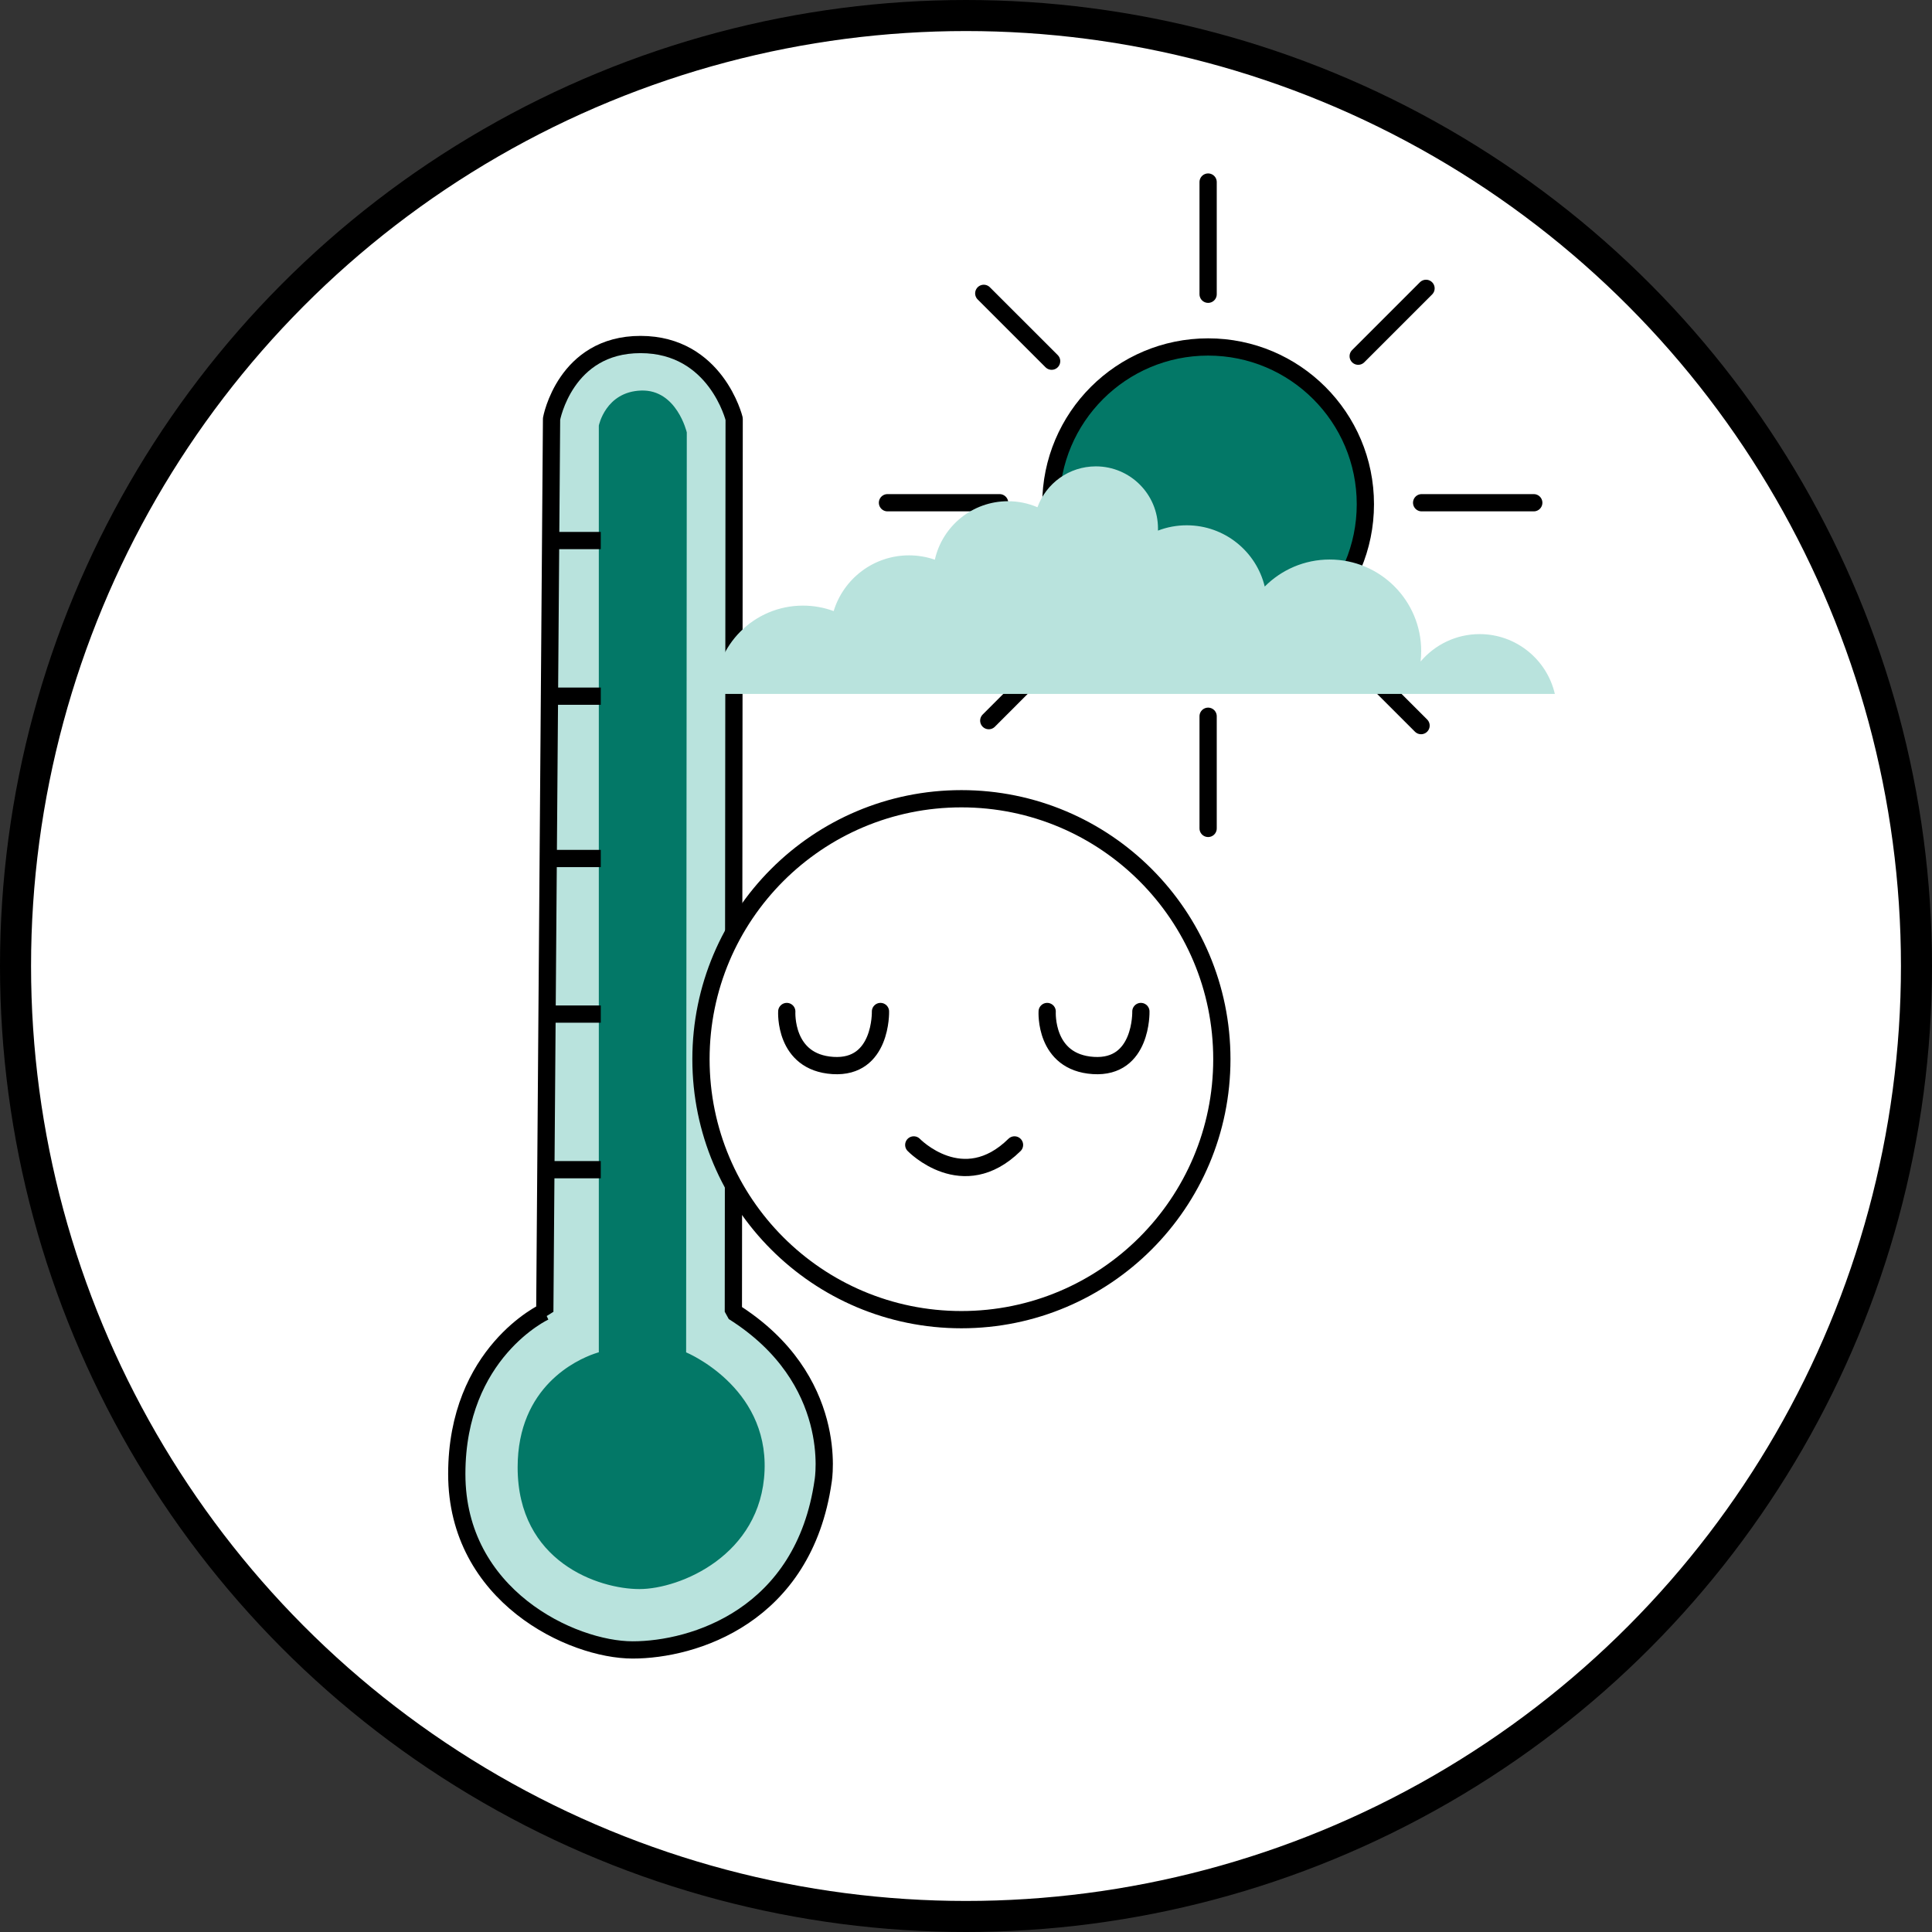
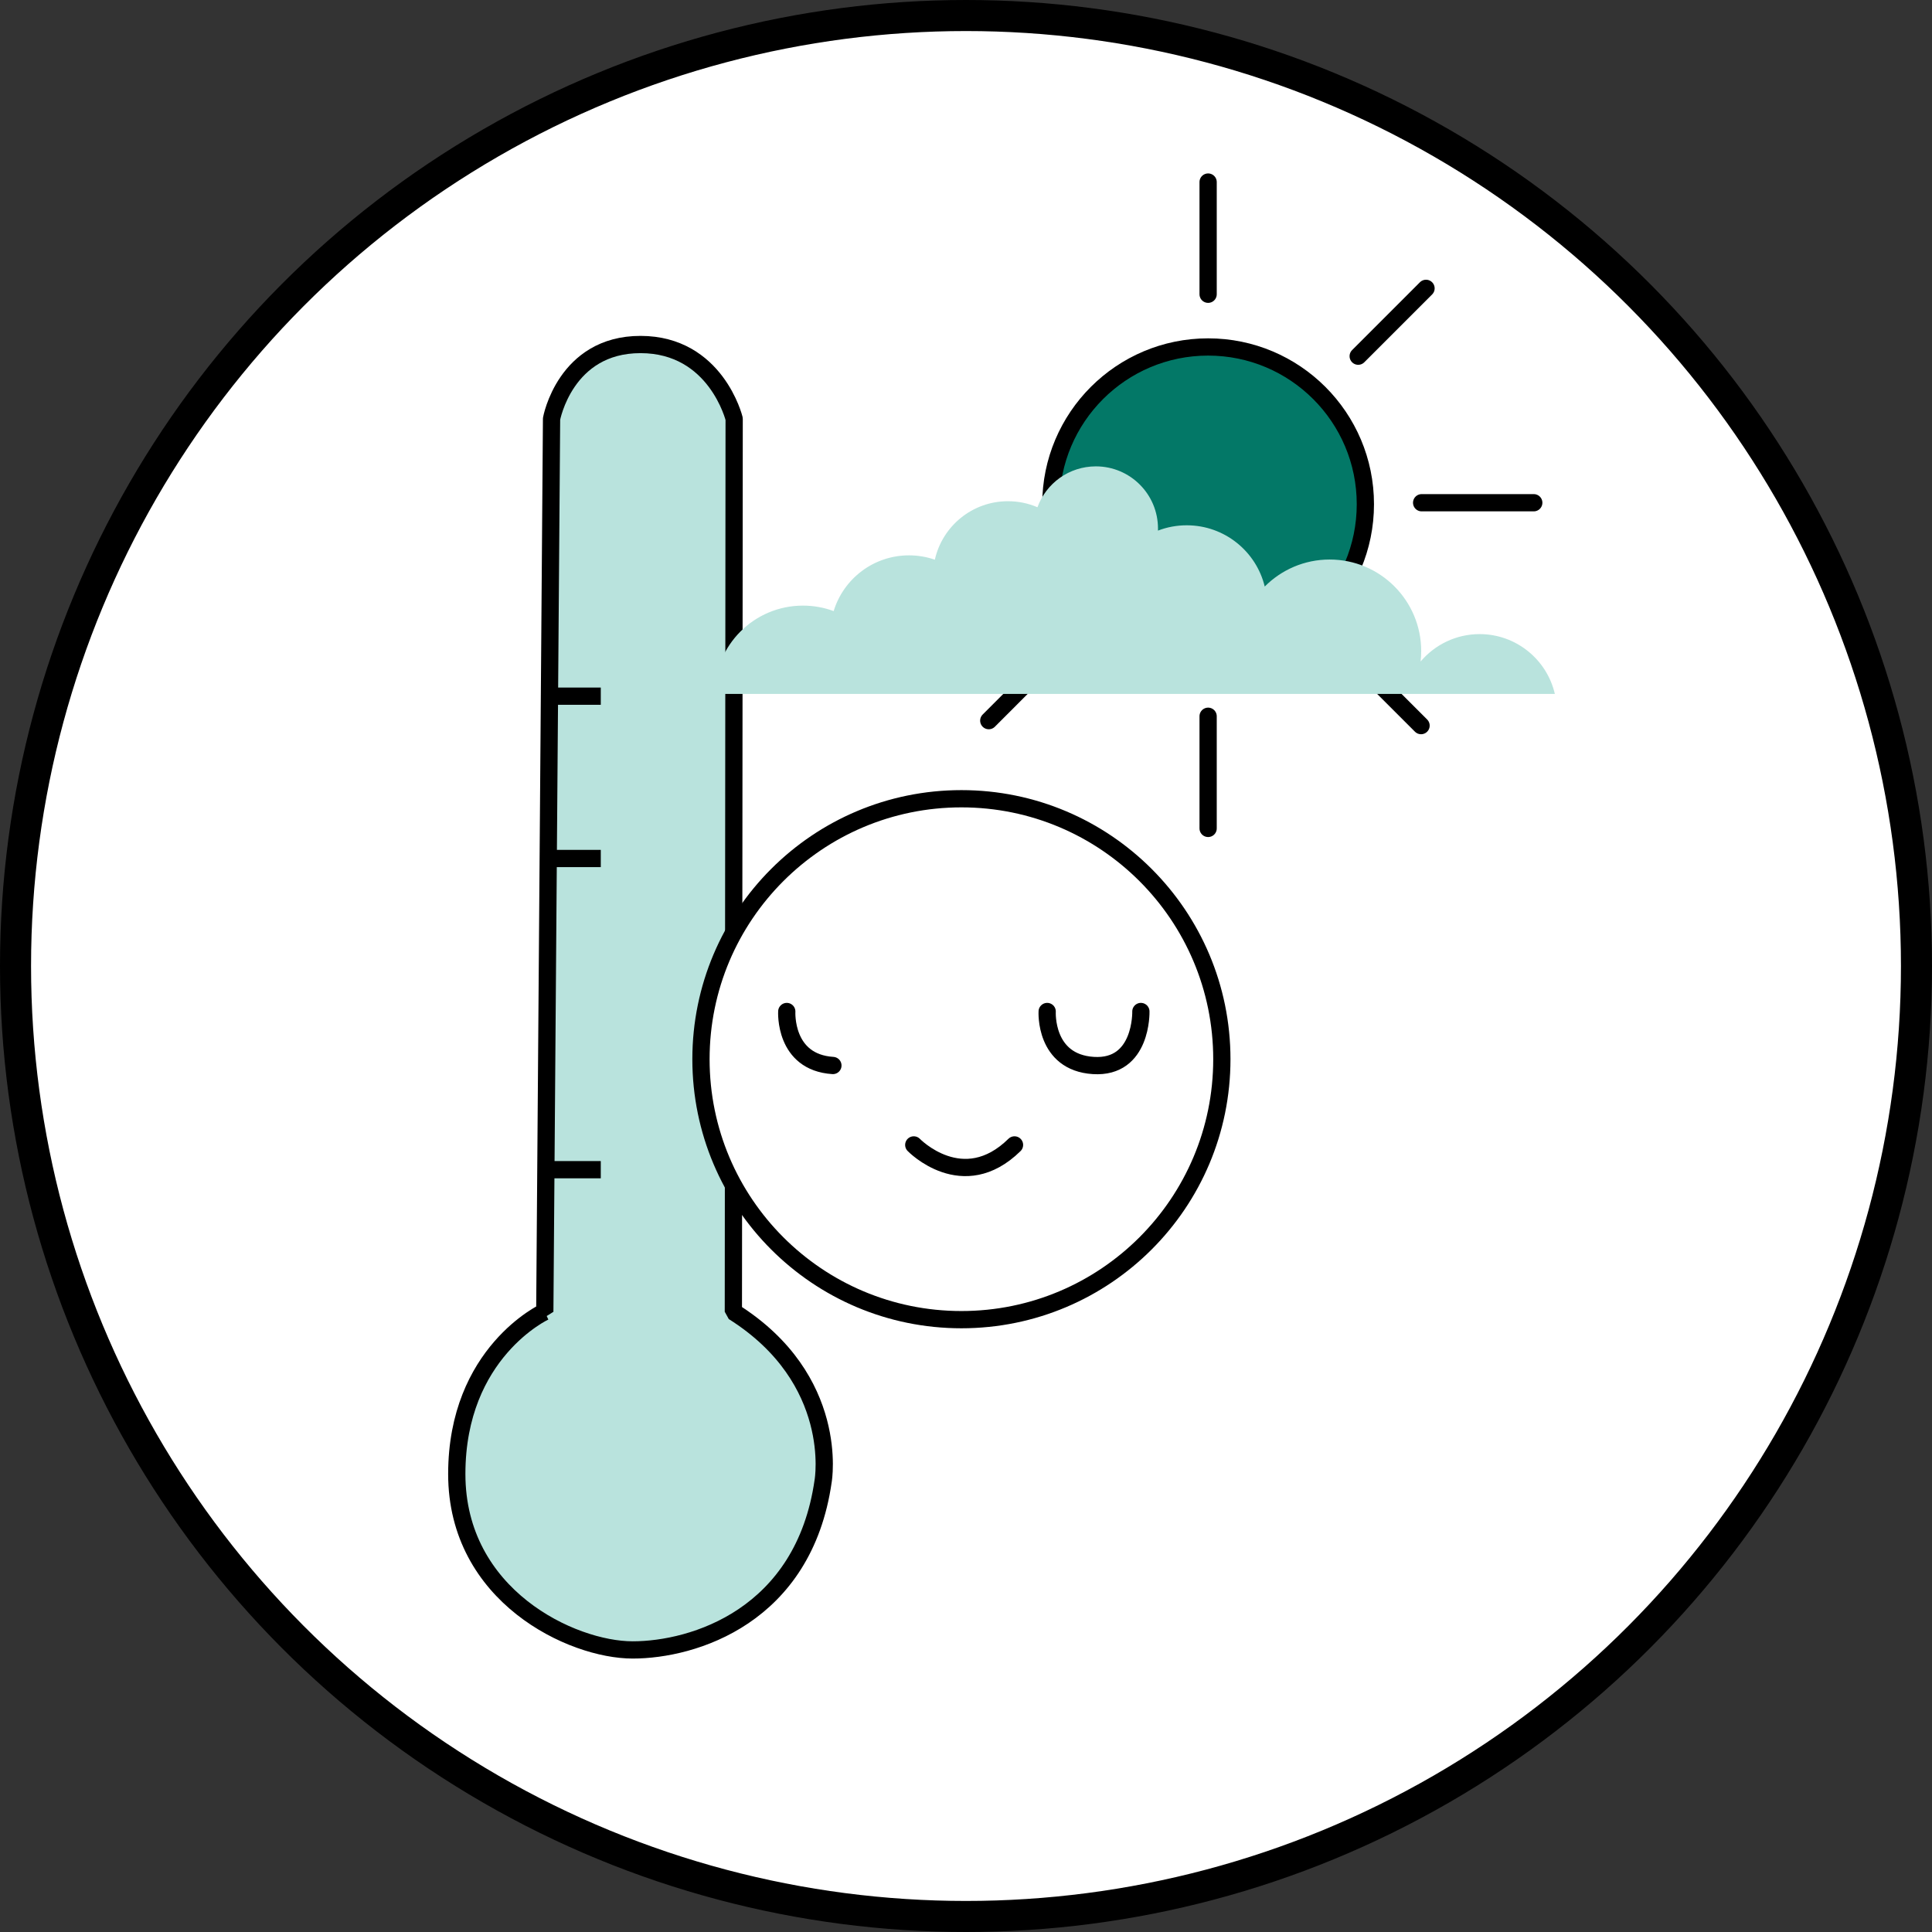
<svg xmlns="http://www.w3.org/2000/svg" width="56" height="56" viewBox="0 0 56 56" fill="none">
  <rect x="0" y="0" width="56" height="56" fill="#333333" stroke="none" />
  <circle cx="28" cy="28" r="27.55" fill="white" stroke="black" stroke-width="0.9" />
  <path d="M15.789 38.021C15.789 38.021 13.24 39.197 13.24 42.726C13.24 46.256 16.573 47.824 18.338 47.824C20.104 47.824 23.303 46.845 23.86 42.923C23.86 42.923 24.371 39.983 21.257 38.022L21.28 12.14C21.28 12.14 20.755 9.987 18.567 9.986C16.379 9.984 15.987 12.14 15.987 12.14L15.791 38.022L15.789 38.021Z" fill="#B9E3DD" stroke="black" stroke-width="0.5" stroke-miterlimit="10" stroke-linejoin="bevel" />
-   <path d="M17.357 39.197C17.357 39.197 17.308 39.209 17.224 39.239C16.726 39.413 15.004 40.182 15.004 42.531C15.004 45.276 17.357 46.06 18.534 46.06C19.71 46.06 22.063 45.081 22.161 42.629C22.26 40.178 19.888 39.199 19.888 39.199L19.907 12.533C19.907 12.533 19.616 11.285 18.584 11.32C17.553 11.355 17.357 12.336 17.357 12.336V39.197Z" fill="#037867" />
  <path d="M15.985 33.904H17.414" stroke="black" stroke-width="0.5" stroke-miterlimit="10" />
-   <path d="M15.985 29.394H17.414" stroke="black" stroke-width="0.5" stroke-miterlimit="10" />
  <path d="M15.985 24.884H17.414" stroke="black" stroke-width="0.5" stroke-miterlimit="10" />
  <path d="M15.985 20.179H17.414" stroke="black" stroke-width="0.5" stroke-miterlimit="10" />
-   <path d="M15.985 15.668H17.414" stroke="black" stroke-width="0.5" stroke-miterlimit="10" />
  <path d="M27.867 38.251C32.036 38.251 35.416 34.871 35.416 30.701C35.416 26.532 32.036 23.152 27.867 23.152C23.698 23.152 20.318 26.532 20.318 30.701C20.318 34.871 23.698 38.251 27.867 38.251Z" fill="white" stroke="black" stroke-width="0.5" stroke-miterlimit="10" />
-   <path d="M22.805 29.319C22.805 29.319 22.718 30.792 24.142 30.884C25.566 30.976 25.521 29.319 25.521 29.319" stroke="black" stroke-width="0.5" stroke-miterlimit="10" stroke-linecap="round" />
+   <path d="M22.805 29.319C22.805 29.319 22.718 30.792 24.142 30.884" stroke="black" stroke-width="0.5" stroke-miterlimit="10" stroke-linecap="round" />
  <path d="M30.353 29.319C30.353 29.319 30.266 30.792 31.69 30.884C33.114 30.976 33.069 29.319 33.069 29.319" stroke="black" stroke-width="0.5" stroke-miterlimit="10" stroke-linecap="round" />
  <path d="M26.486 33.186C26.486 33.186 27.909 34.659 29.406 33.186" stroke="black" stroke-width="0.5" stroke-miterlimit="10" stroke-linecap="round" />
  <path d="M35.018 19.173C37.535 19.173 39.576 17.132 39.576 14.615C39.576 12.097 37.535 10.057 35.018 10.057C32.501 10.057 30.46 12.097 30.46 14.615C30.46 17.132 32.501 19.173 35.018 19.173Z" fill="#037867" stroke="black" stroke-width="0.5" stroke-miterlimit="10" />
  <path d="M35.018 20.761V24.012" stroke="black" stroke-width="0.5" stroke-linecap="round" stroke-linejoin="round" />
  <path d="M35.018 5.277V8.529" stroke="black" stroke-width="0.5" stroke-linecap="round" stroke-linejoin="round" />
-   <path d="M28.974 14.572H25.724" stroke="black" stroke-width="0.5" stroke-linecap="round" stroke-linejoin="round" />
  <path d="M44.457 14.572H41.207" stroke="black" stroke-width="0.5" stroke-linecap="round" stroke-linejoin="round" />
  <path d="M41.19 21.032L39.223 19.066" stroke="black" stroke-width="0.5" stroke-linecap="round" stroke-linejoin="round" />
-   <path d="M30.482 10.469L28.515 8.503" stroke="black" stroke-width="0.5" stroke-linecap="round" stroke-linejoin="round" />
  <path d="M28.66 20.888L30.626 18.921" stroke="black" stroke-width="0.5" stroke-linecap="round" stroke-linejoin="round" />
  <path d="M39.368 10.324L41.334 8.358" stroke="black" stroke-width="0.5" stroke-linecap="round" stroke-linejoin="round" />
  <path d="M45.068 20.114C44.839 19.121 43.949 18.38 42.887 18.38C42.201 18.38 41.588 18.69 41.177 19.174C41.188 19.076 41.194 18.975 41.194 18.872C41.194 17.406 40.006 16.218 38.54 16.218C37.805 16.218 37.14 16.518 36.659 17.001C36.412 15.982 35.493 15.226 34.398 15.226C34.104 15.226 33.823 15.28 33.564 15.38C33.564 15.36 33.565 15.34 33.565 15.32C33.565 14.324 32.758 13.518 31.764 13.518C30.985 13.518 30.323 14.011 30.071 14.703C29.809 14.59 29.52 14.528 29.216 14.528C28.18 14.528 27.314 15.253 27.097 16.223C26.863 16.142 26.611 16.097 26.348 16.097C25.319 16.097 24.449 16.778 24.164 17.713C23.886 17.61 23.587 17.554 23.274 17.554C21.86 17.554 20.714 18.7 20.714 20.114H45.068Z" fill="#B9E3DD" />
</svg>